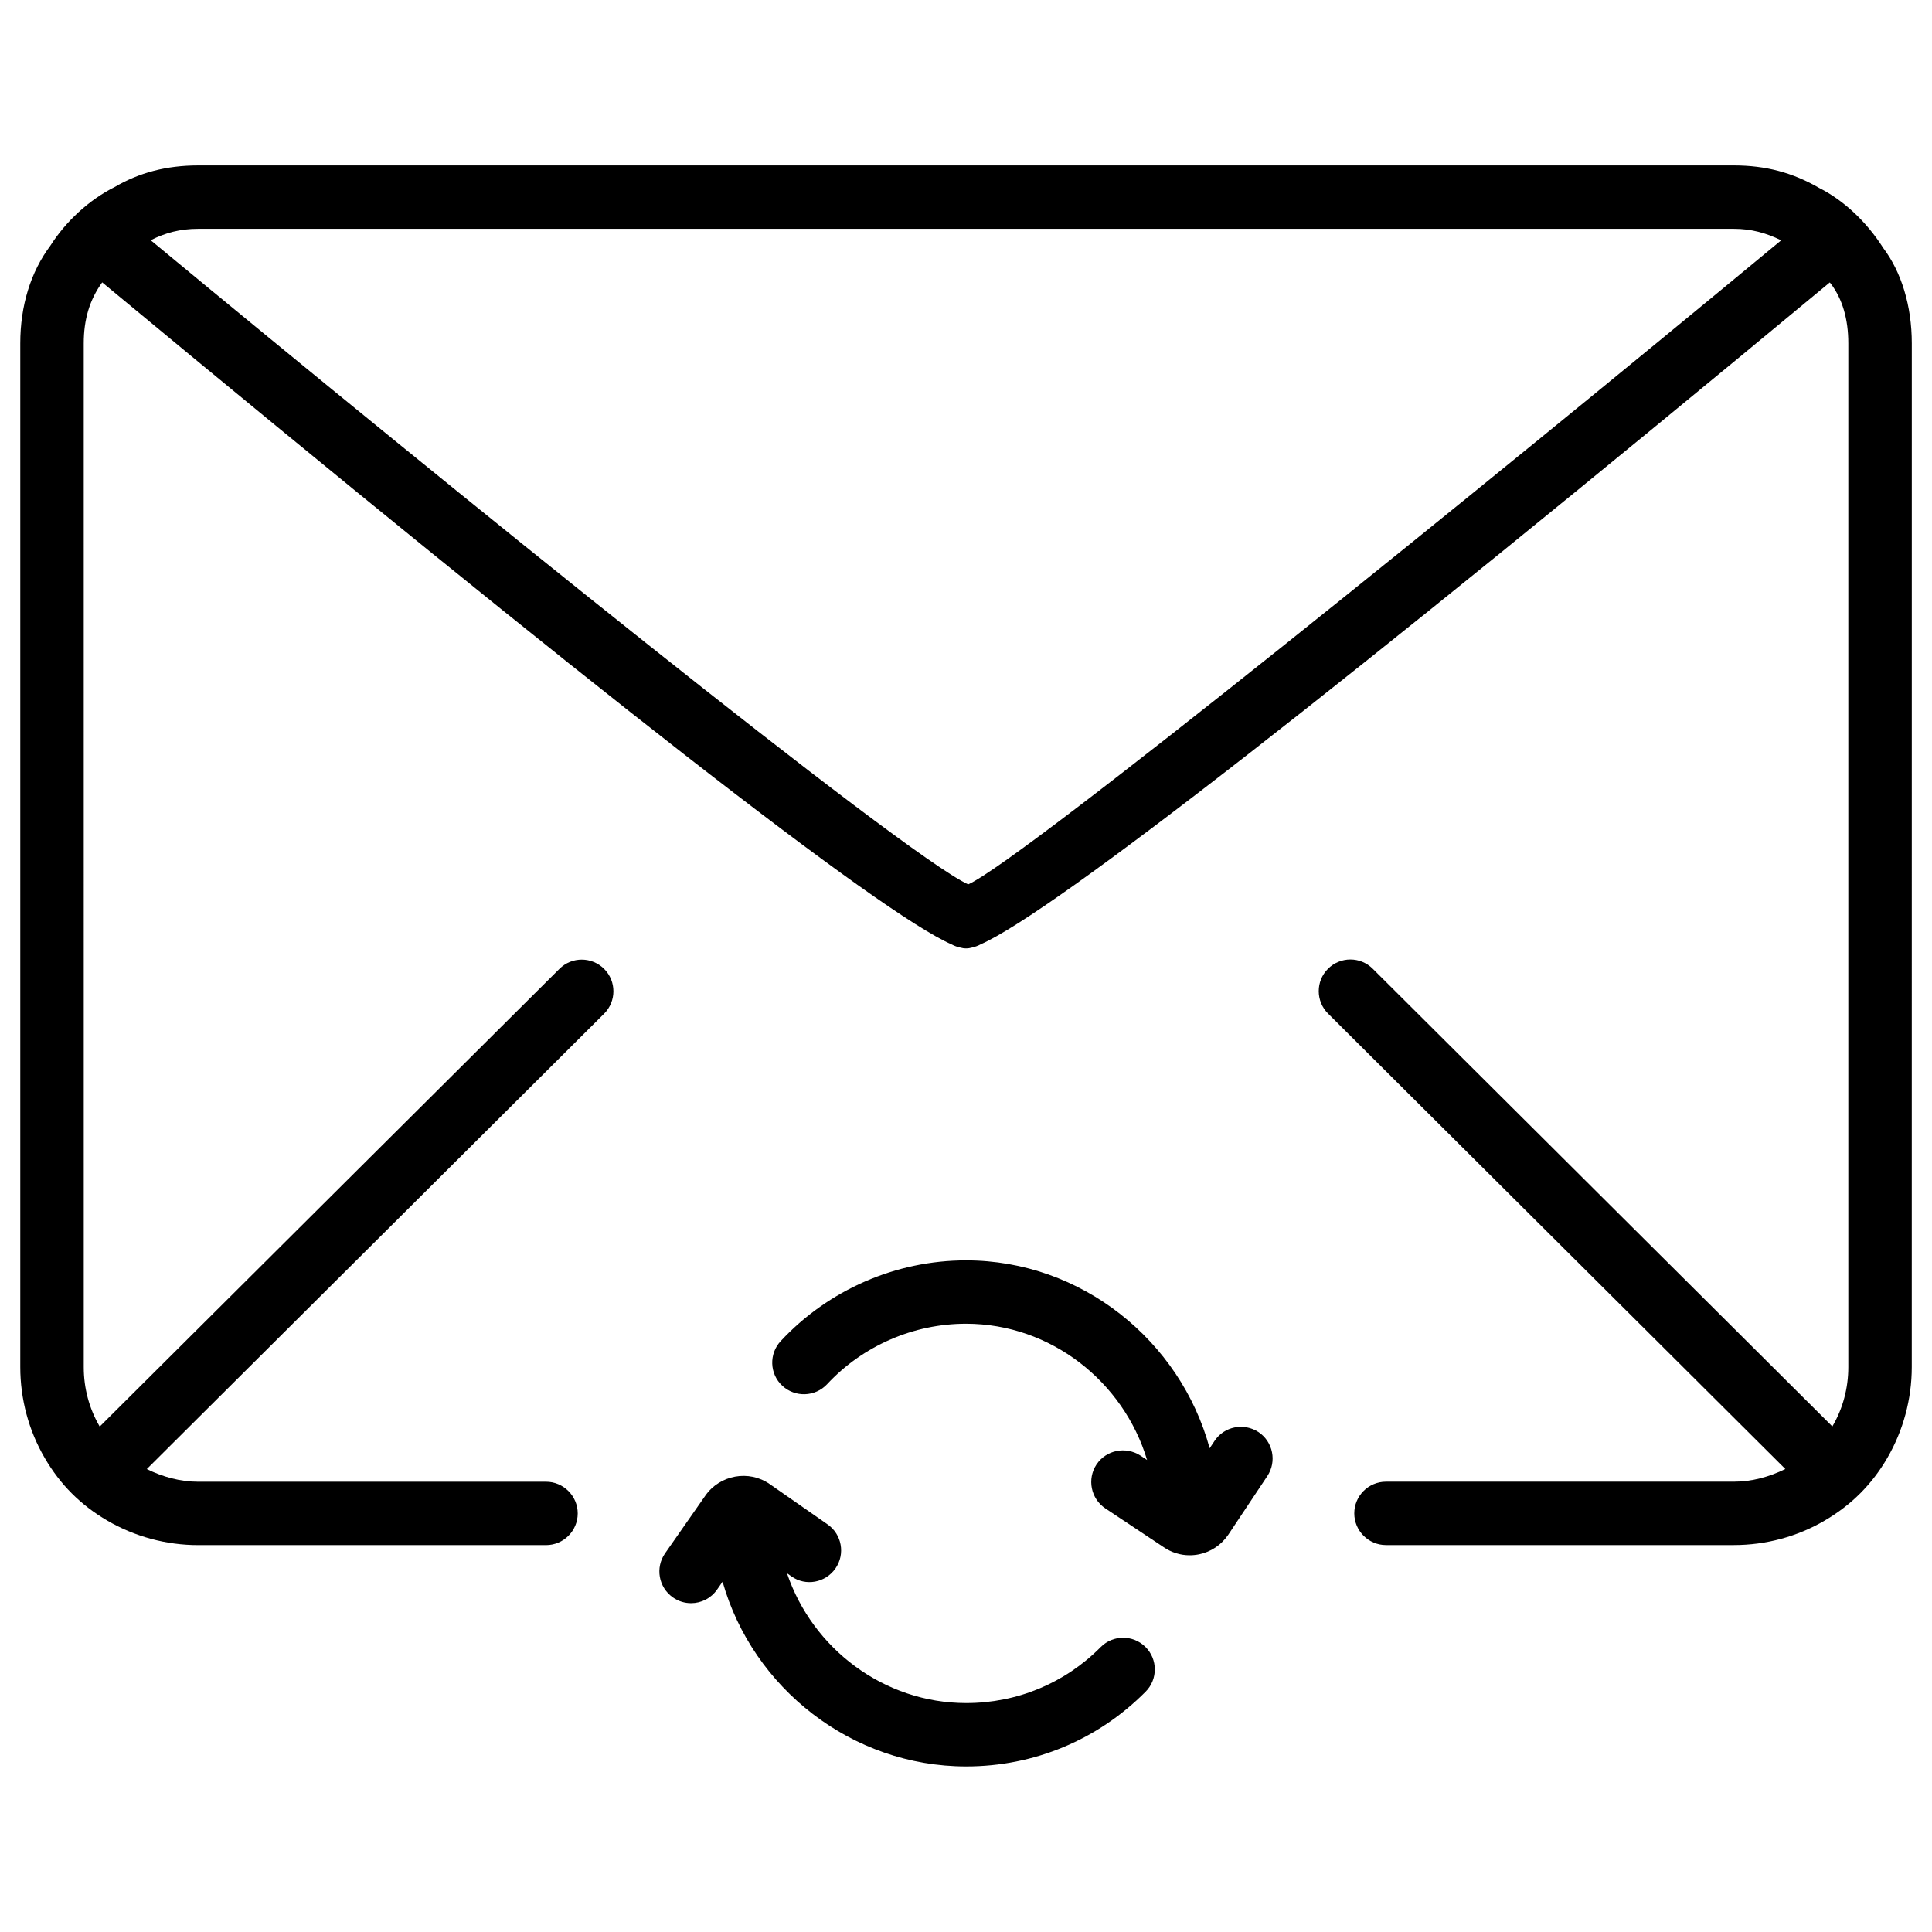
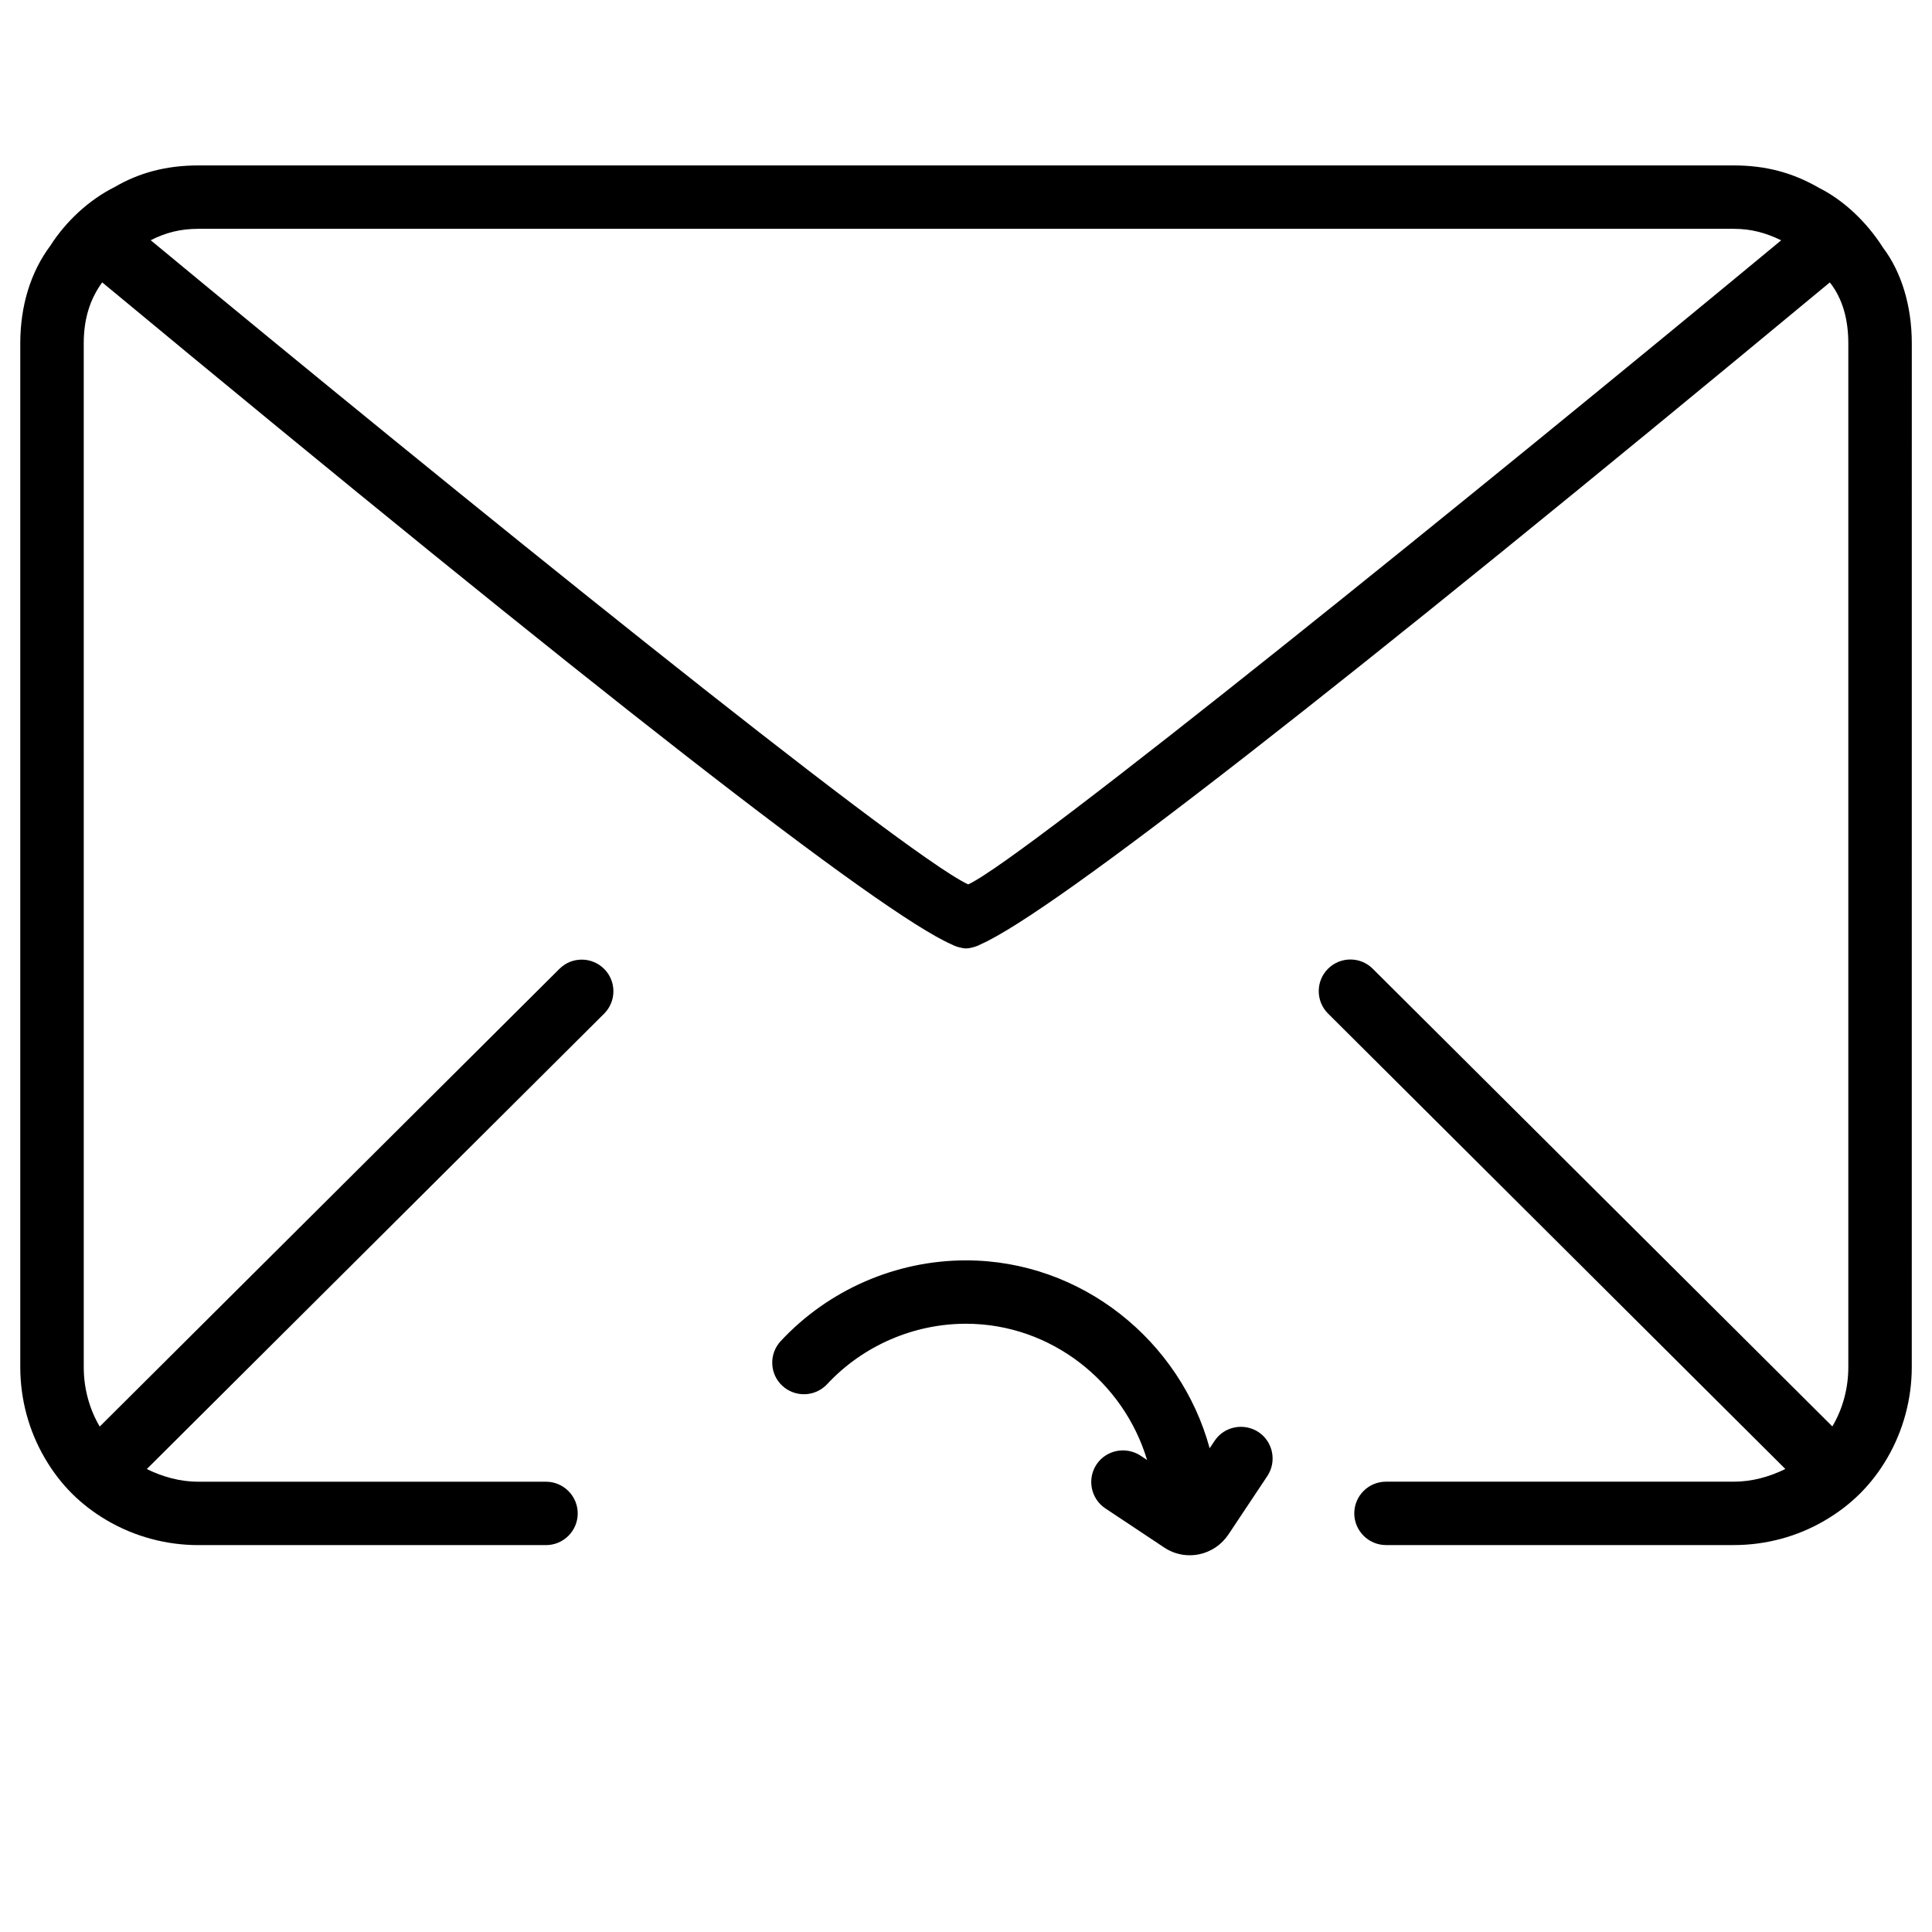
<svg xmlns="http://www.w3.org/2000/svg" fill="#000000" width="800px" height="800px" version="1.1" viewBox="144 144 512 512">
  <g>
    <path d="m172.45 546.98c7.285 4.242 15.617 6.488 24.078 6.488h92.176c4.641 0 8.398-3.777 8.398-8.398 0-4.617-3.777-8.398-8.398-8.398l-92.156 0.004c-4.785 0-9.406-1.281-13.645-3.359l121.19-120.68c3.273-3.254 3.297-8.586 0.02-11.859-3.273-3.273-8.586-3.297-11.859-0.02l-121.82 121.29c-0.02-0.043-0.043-0.062-0.062-0.082-2.75-4.723-4.176-10.117-4.176-15.641l-0.004-271.33c0-6.32 1.555-11.566 4.891-16.164 130.42 108.15 206.1 167.14 225.16 175.47 0.715 0.398 1.531 0.672 2.371 0.84 0.441 0.125 0.84 0.188 1.176 0.188 0.188-0.02 0.336 0 0.461 0 0.336 0 0.734-0.062 1.195-0.188 0.883-0.188 1.723-0.484 2.477-0.902 19.207-8.5 94.844-67.449 224.99-175.39 0.082 0.148 0.211 0.23 0.293 0.355 3.066 4.074 4.617 9.383 4.617 15.785v271.3c0 5.543-1.426 10.938-4.176 15.641-0.02 0.043-0.043 0.043-0.062 0.082l-121.8-121.29c-3.273-3.273-8.586-3.254-11.859 0.02-3.273 3.273-3.254 8.605 0.02 11.859l121.19 120.7c-4.242 2.078-8.859 3.359-13.645 3.359h-92.195c-4.641 0-8.398 3.777-8.398 8.398 0 4.617 3.777 8.398 8.398 8.398h92.195c8.461 0 16.816-2.227 24.098-6.508 7.074-4.137 12.492-9.574 16.562-16.562 4.219-7.262 6.488-15.598 6.488-24.098l0.008-271.3c0-9.973-2.769-18.914-7.598-25.316-4.43-6.992-10.602-12.68-16.918-15.848-7.012-4.074-14.211-5.984-22.629-5.984h-406.96c-8.438 0-15.641 1.91-22.168 5.731-6.738 3.359-12.93 9.09-17.043 15.555-5.207 6.973-7.957 15.914-7.957 25.863v271.3c0 8.461 2.227 16.816 6.488 24.098 4.09 7.035 9.527 12.473 16.582 16.586zm431.03-342.34c4.617 0 8.5 1.07 12.555 3.043-79.434 65.789-201.31 164.43-215.46 170.69-17.633-8.207-137.98-105.59-216.64-170.71 3.883-1.973 7.809-3.023 12.594-3.023z" />
    <path d="m459.26 556.16c0.82 0 1.66-0.082 2.5-0.25 3.168-0.652 5.918-2.5 7.766-5.227l10.328-15.512c2.562-3.863 1.512-9.09-2.332-11.652-3.883-2.539-9.09-1.531-11.652 2.332l-1.301 1.953c-7.746-28.484-33.945-49.793-64.57-49.793-18.559 0-36.441 7.789-49.102 21.391-3.148 3.379-2.981 8.711 0.441 11.859 3.379 3.106 8.668 2.961 11.859-0.441 9.469-10.18 22.902-16.016 36.801-16.016 22.504 0 41.773 15.387 47.988 36.105l-1.742-1.156c-3.883-2.519-9.07-1.512-11.652 2.332-2.562 3.863-1.512 9.09 2.332 11.652l15.406 10.242c2.102 1.441 4.453 2.18 6.93 2.18z" />
-     <path d="m365.4 559.66c2.644-3.801 1.723-9.047-2.098-11.691l-15.305-10.664c-5.543-3.863-13.227-2.457-17.086 3.066l-10.664 15.281c-2.644 3.801-1.723 9.027 2.098 11.691 1.449 1.027 3.129 1.512 4.809 1.512 2.644 0 5.246-1.258 6.887-3.609l1.449-2.078c7.996 28.254 34.281 48.953 64.551 48.953 18.012 0 34.91-7.055 47.566-19.816 3.254-3.273 3.234-8.605-0.062-11.859-3.297-3.254-8.605-3.234-11.859 0.062-9.469 9.551-22.148 14.82-35.625 14.82-21.832 0-40.766-14.441-47.504-34.406l1.195 0.84c3.734 2.664 8.984 1.719 11.648-2.102z" />
  </g>
</svg>